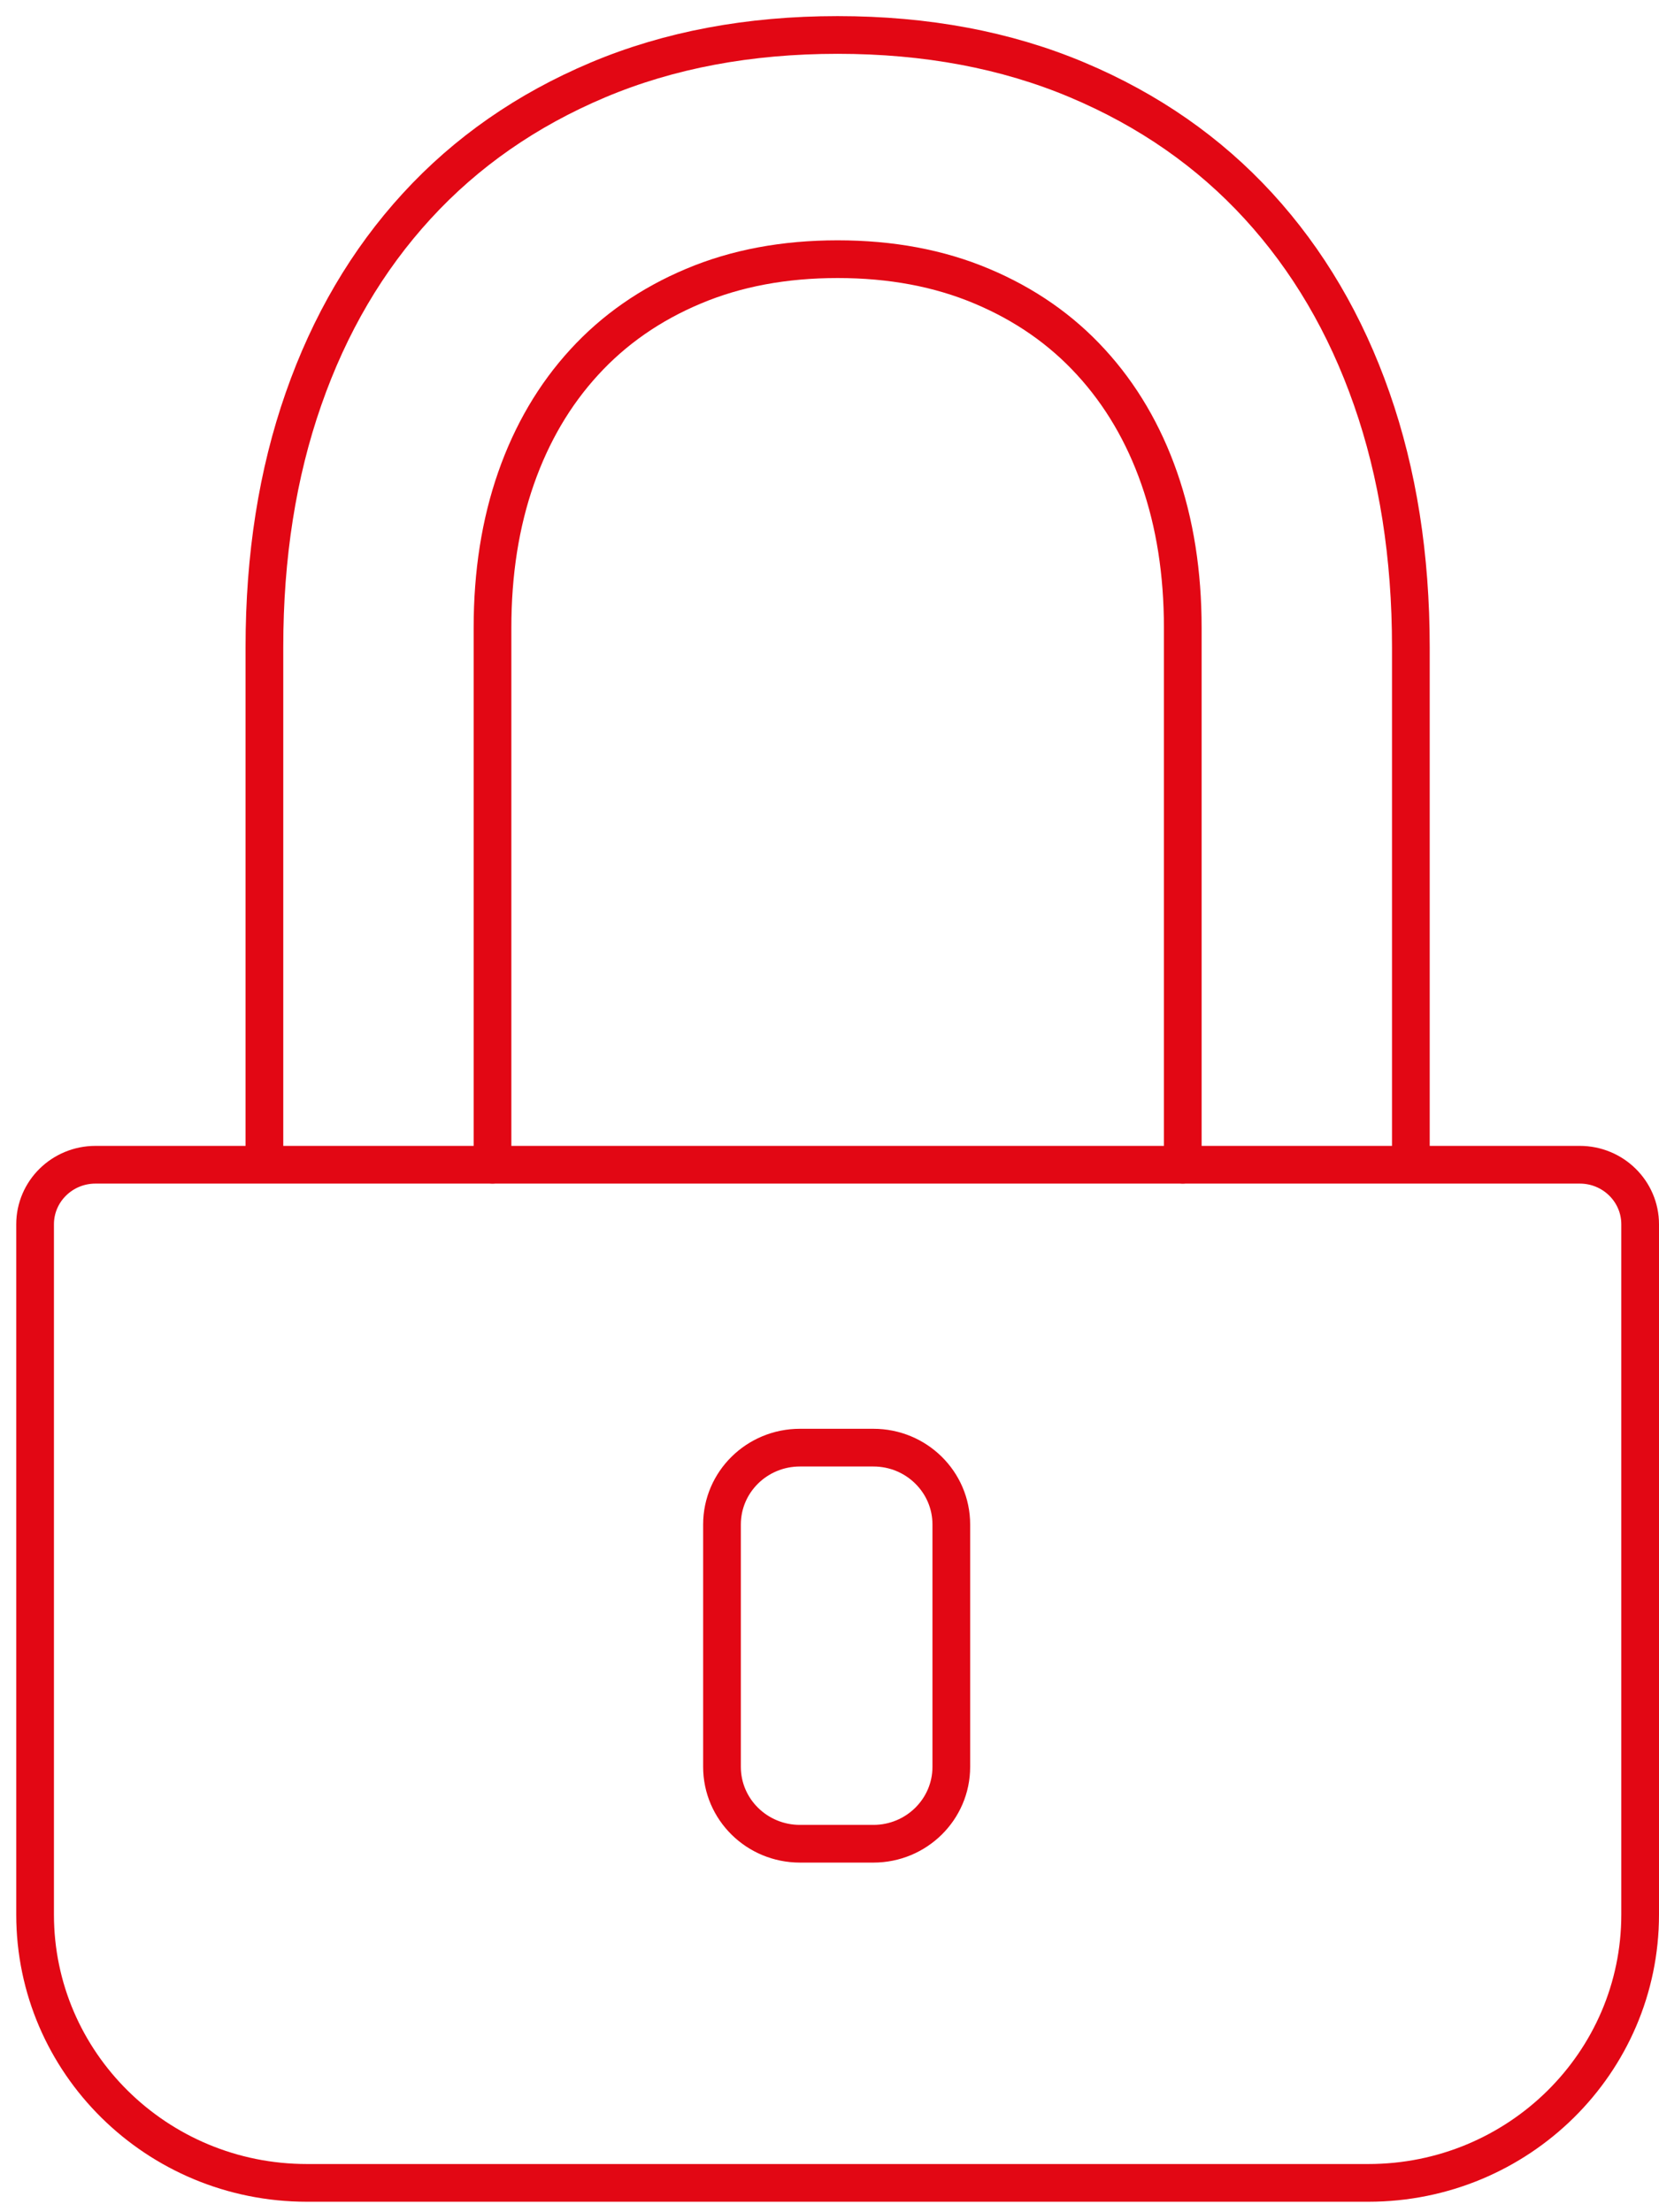
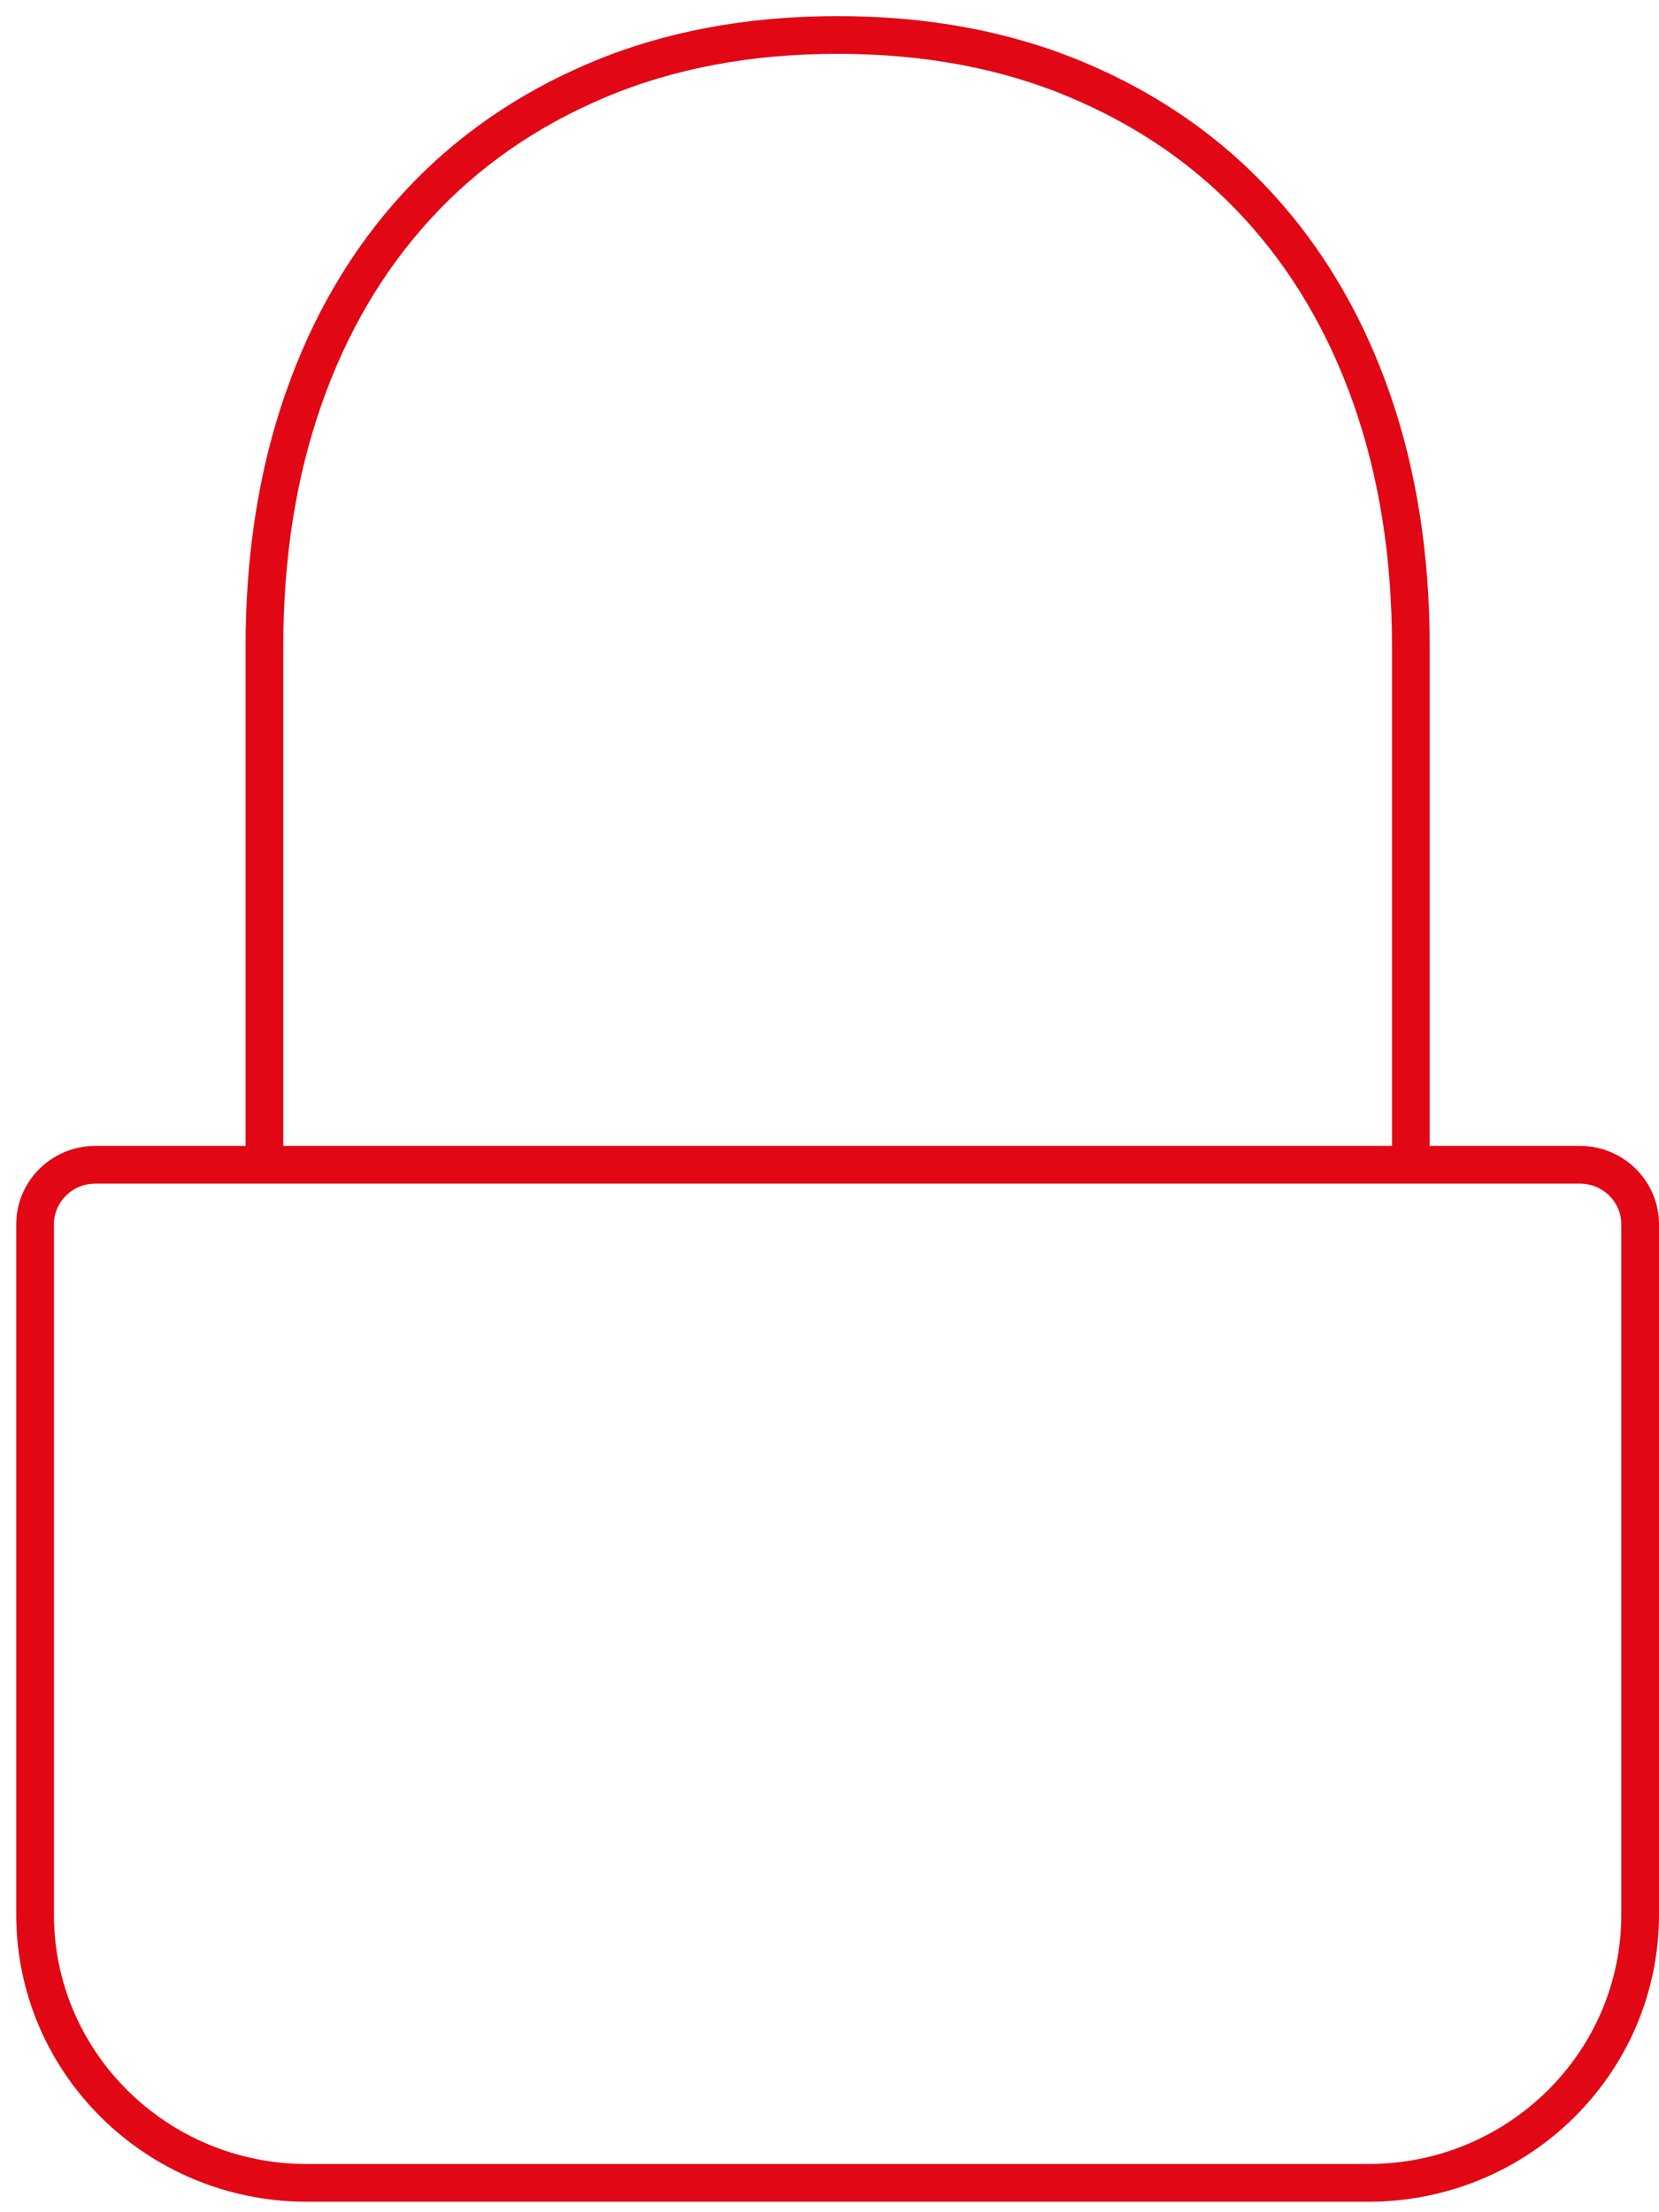
<svg xmlns="http://www.w3.org/2000/svg" width="66" height="88" viewBox="0 0 66 88">
  <g fill="none" fill-rule="evenodd" stroke="#E20714" stroke-linecap="round" stroke-linejoin="round" stroke-width="1.5">
    <path d="M54.437 86.833H12.21c-5.972 0-10.814-4.778-10.814-10.673V48.702c0-1.31 1.076-2.37 2.404-2.37h59.047c1.327 0 2.403 1.06 2.403 2.37V76.16c0 5.895-4.842 10.673-10.813 10.673zM56.128 46.33V25.74c0-3.612-.518-6.905-1.555-9.87-1.036-2.969-2.54-5.527-4.508-7.675-1.97-2.148-4.372-3.82-7.206-5.014-2.832-1.194-6.01-1.79-9.536-1.79-3.524 0-6.704.596-9.537 1.79-2.832 1.195-5.234 2.866-7.204 5.014-1.97 2.148-3.472 4.706-4.508 7.675-1.037 2.965-1.555 6.258-1.555 9.87v20.59" />
-     <path d="M47.054 46.33V24.97c0-2.177-.312-4.158-.936-5.945-.623-1.785-1.53-3.326-2.715-4.618-1.185-1.296-2.632-2.302-4.338-3.02-1.705-.72-3.62-1.077-5.742-1.077-2.121 0-4.036.357-5.741 1.077-1.707.718-3.153 1.724-4.339 3.02-1.185 1.292-2.09 2.833-2.714 4.618-.624 1.787-.936 3.768-.936 5.945v21.36M34.748 73.342h-2.926c-1.711 0-3.099-1.37-3.099-3.058v-9.641c0-1.689 1.388-3.057 3.099-3.057h2.926c1.71 0 3.098 1.368 3.098 3.057v9.64c0 1.688-1.387 3.059-3.098 3.059z" />
  </g>
</svg>